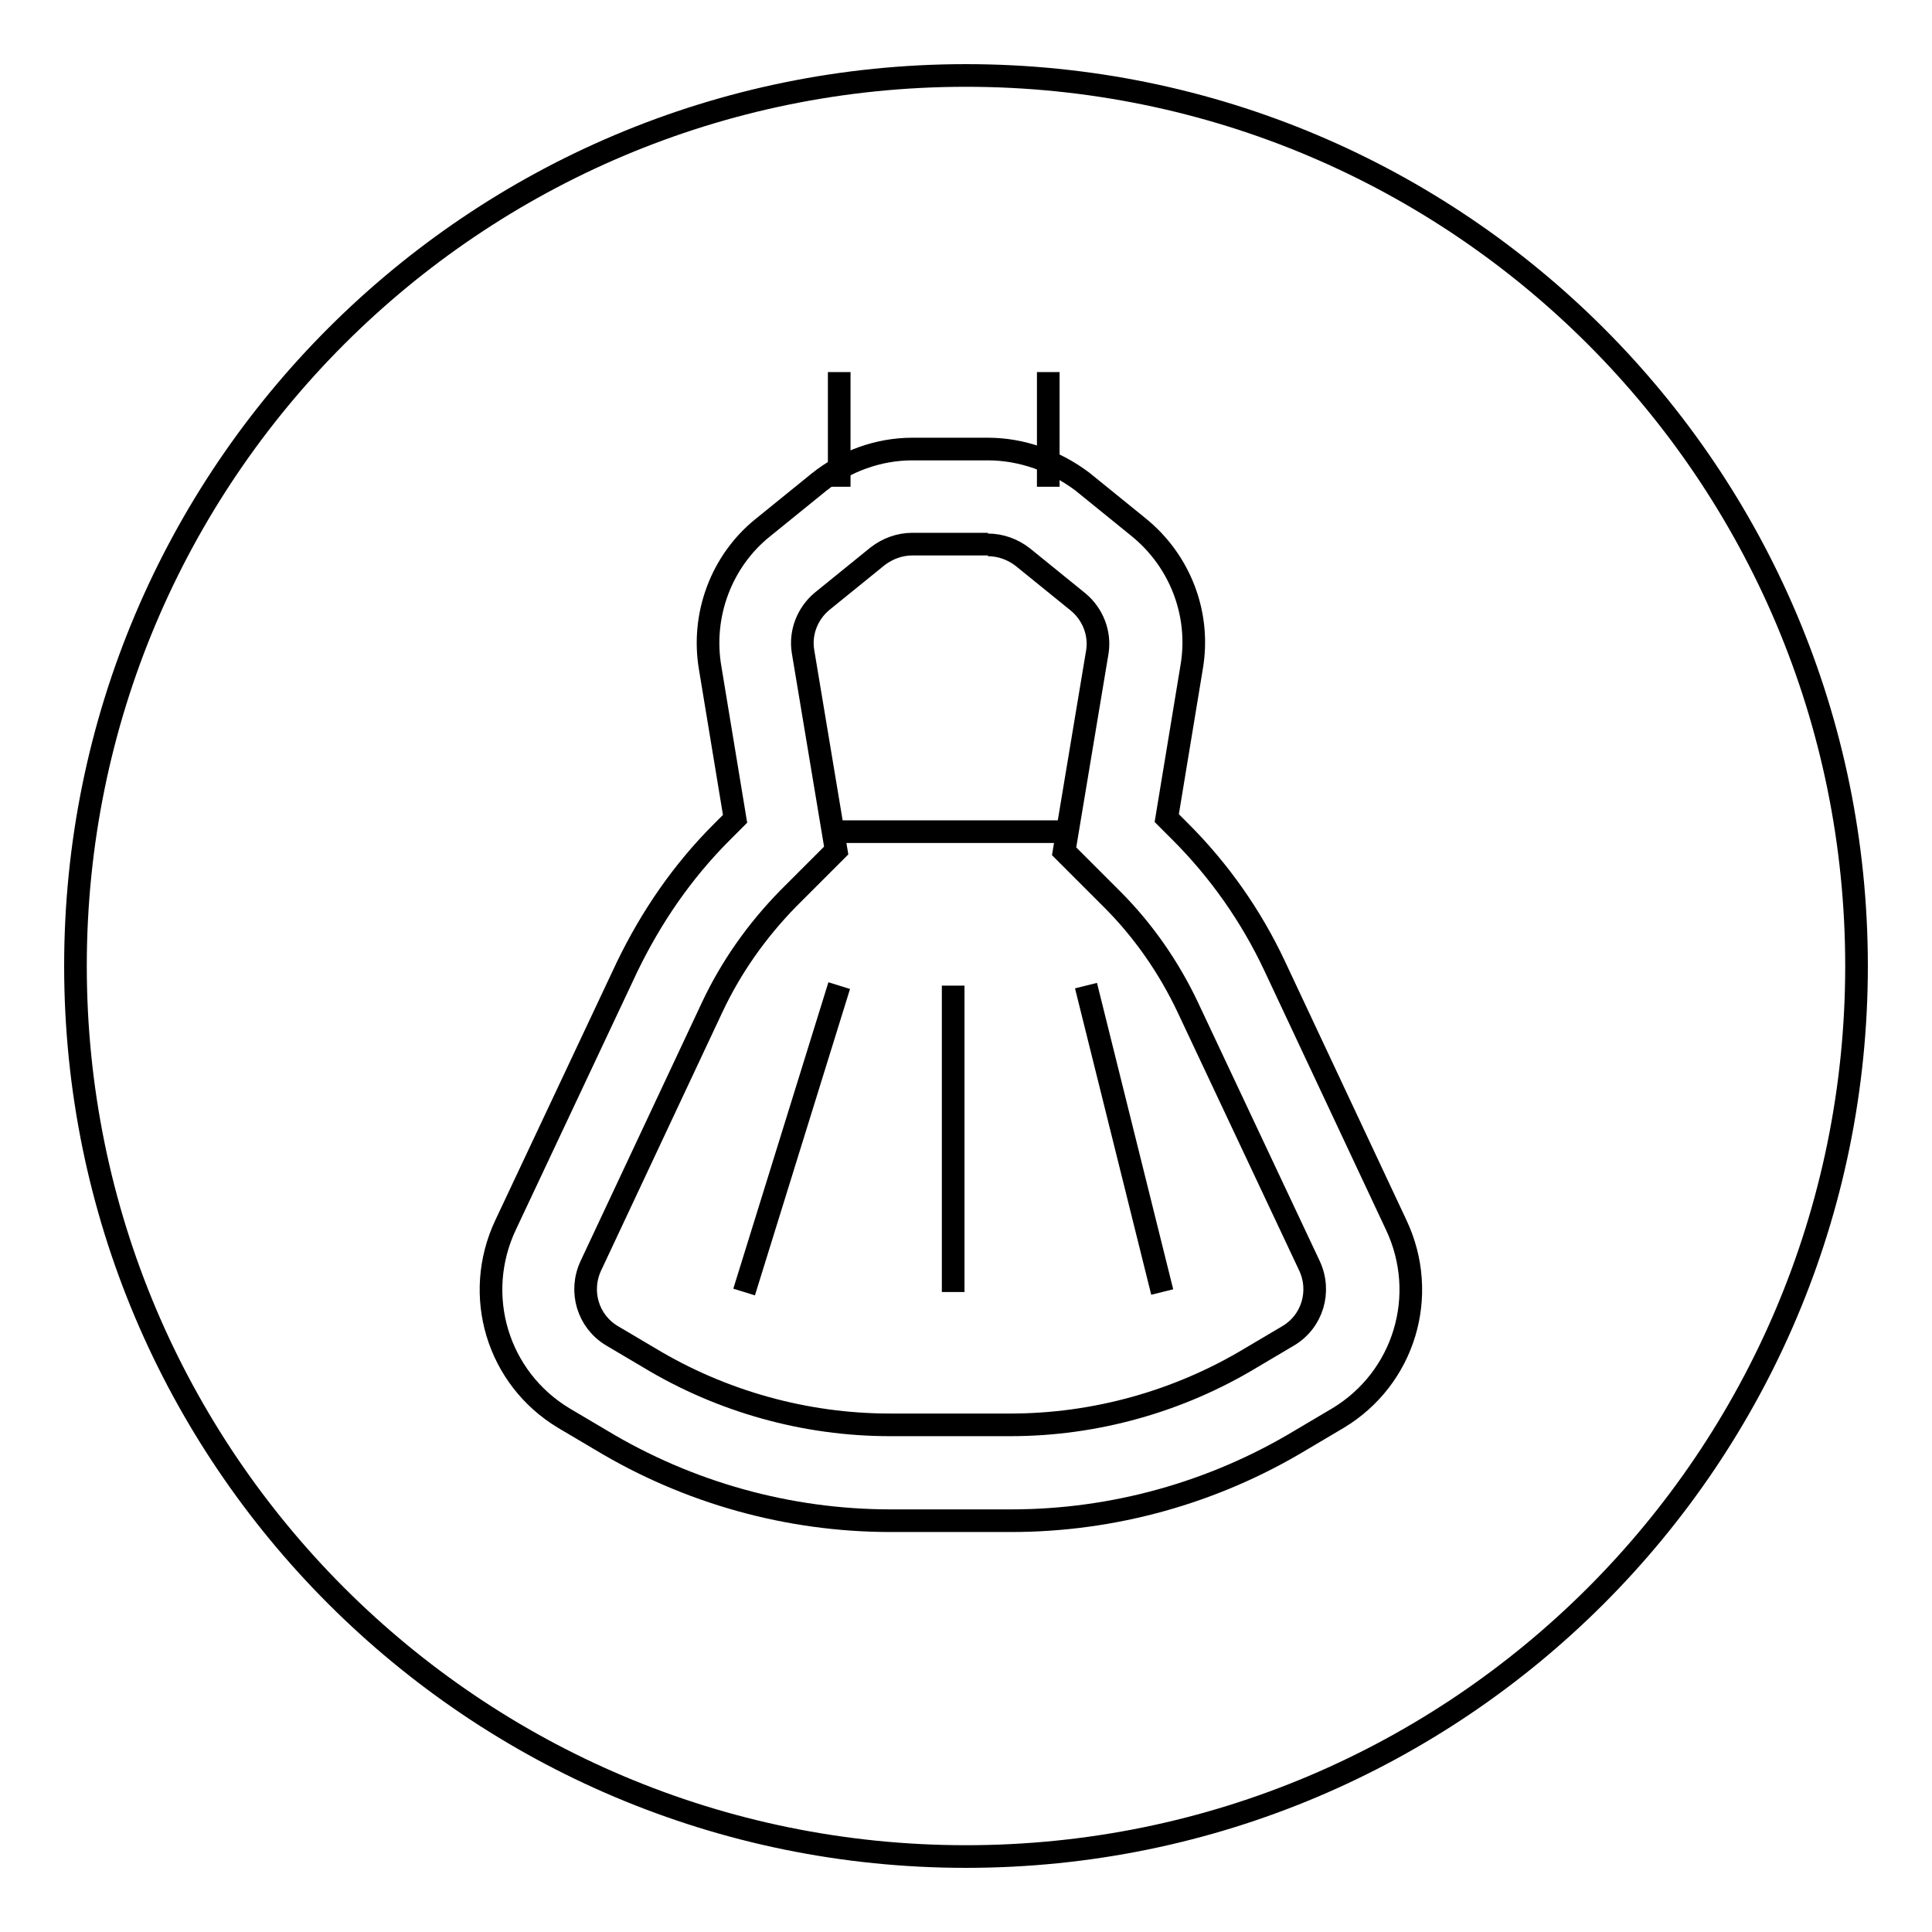
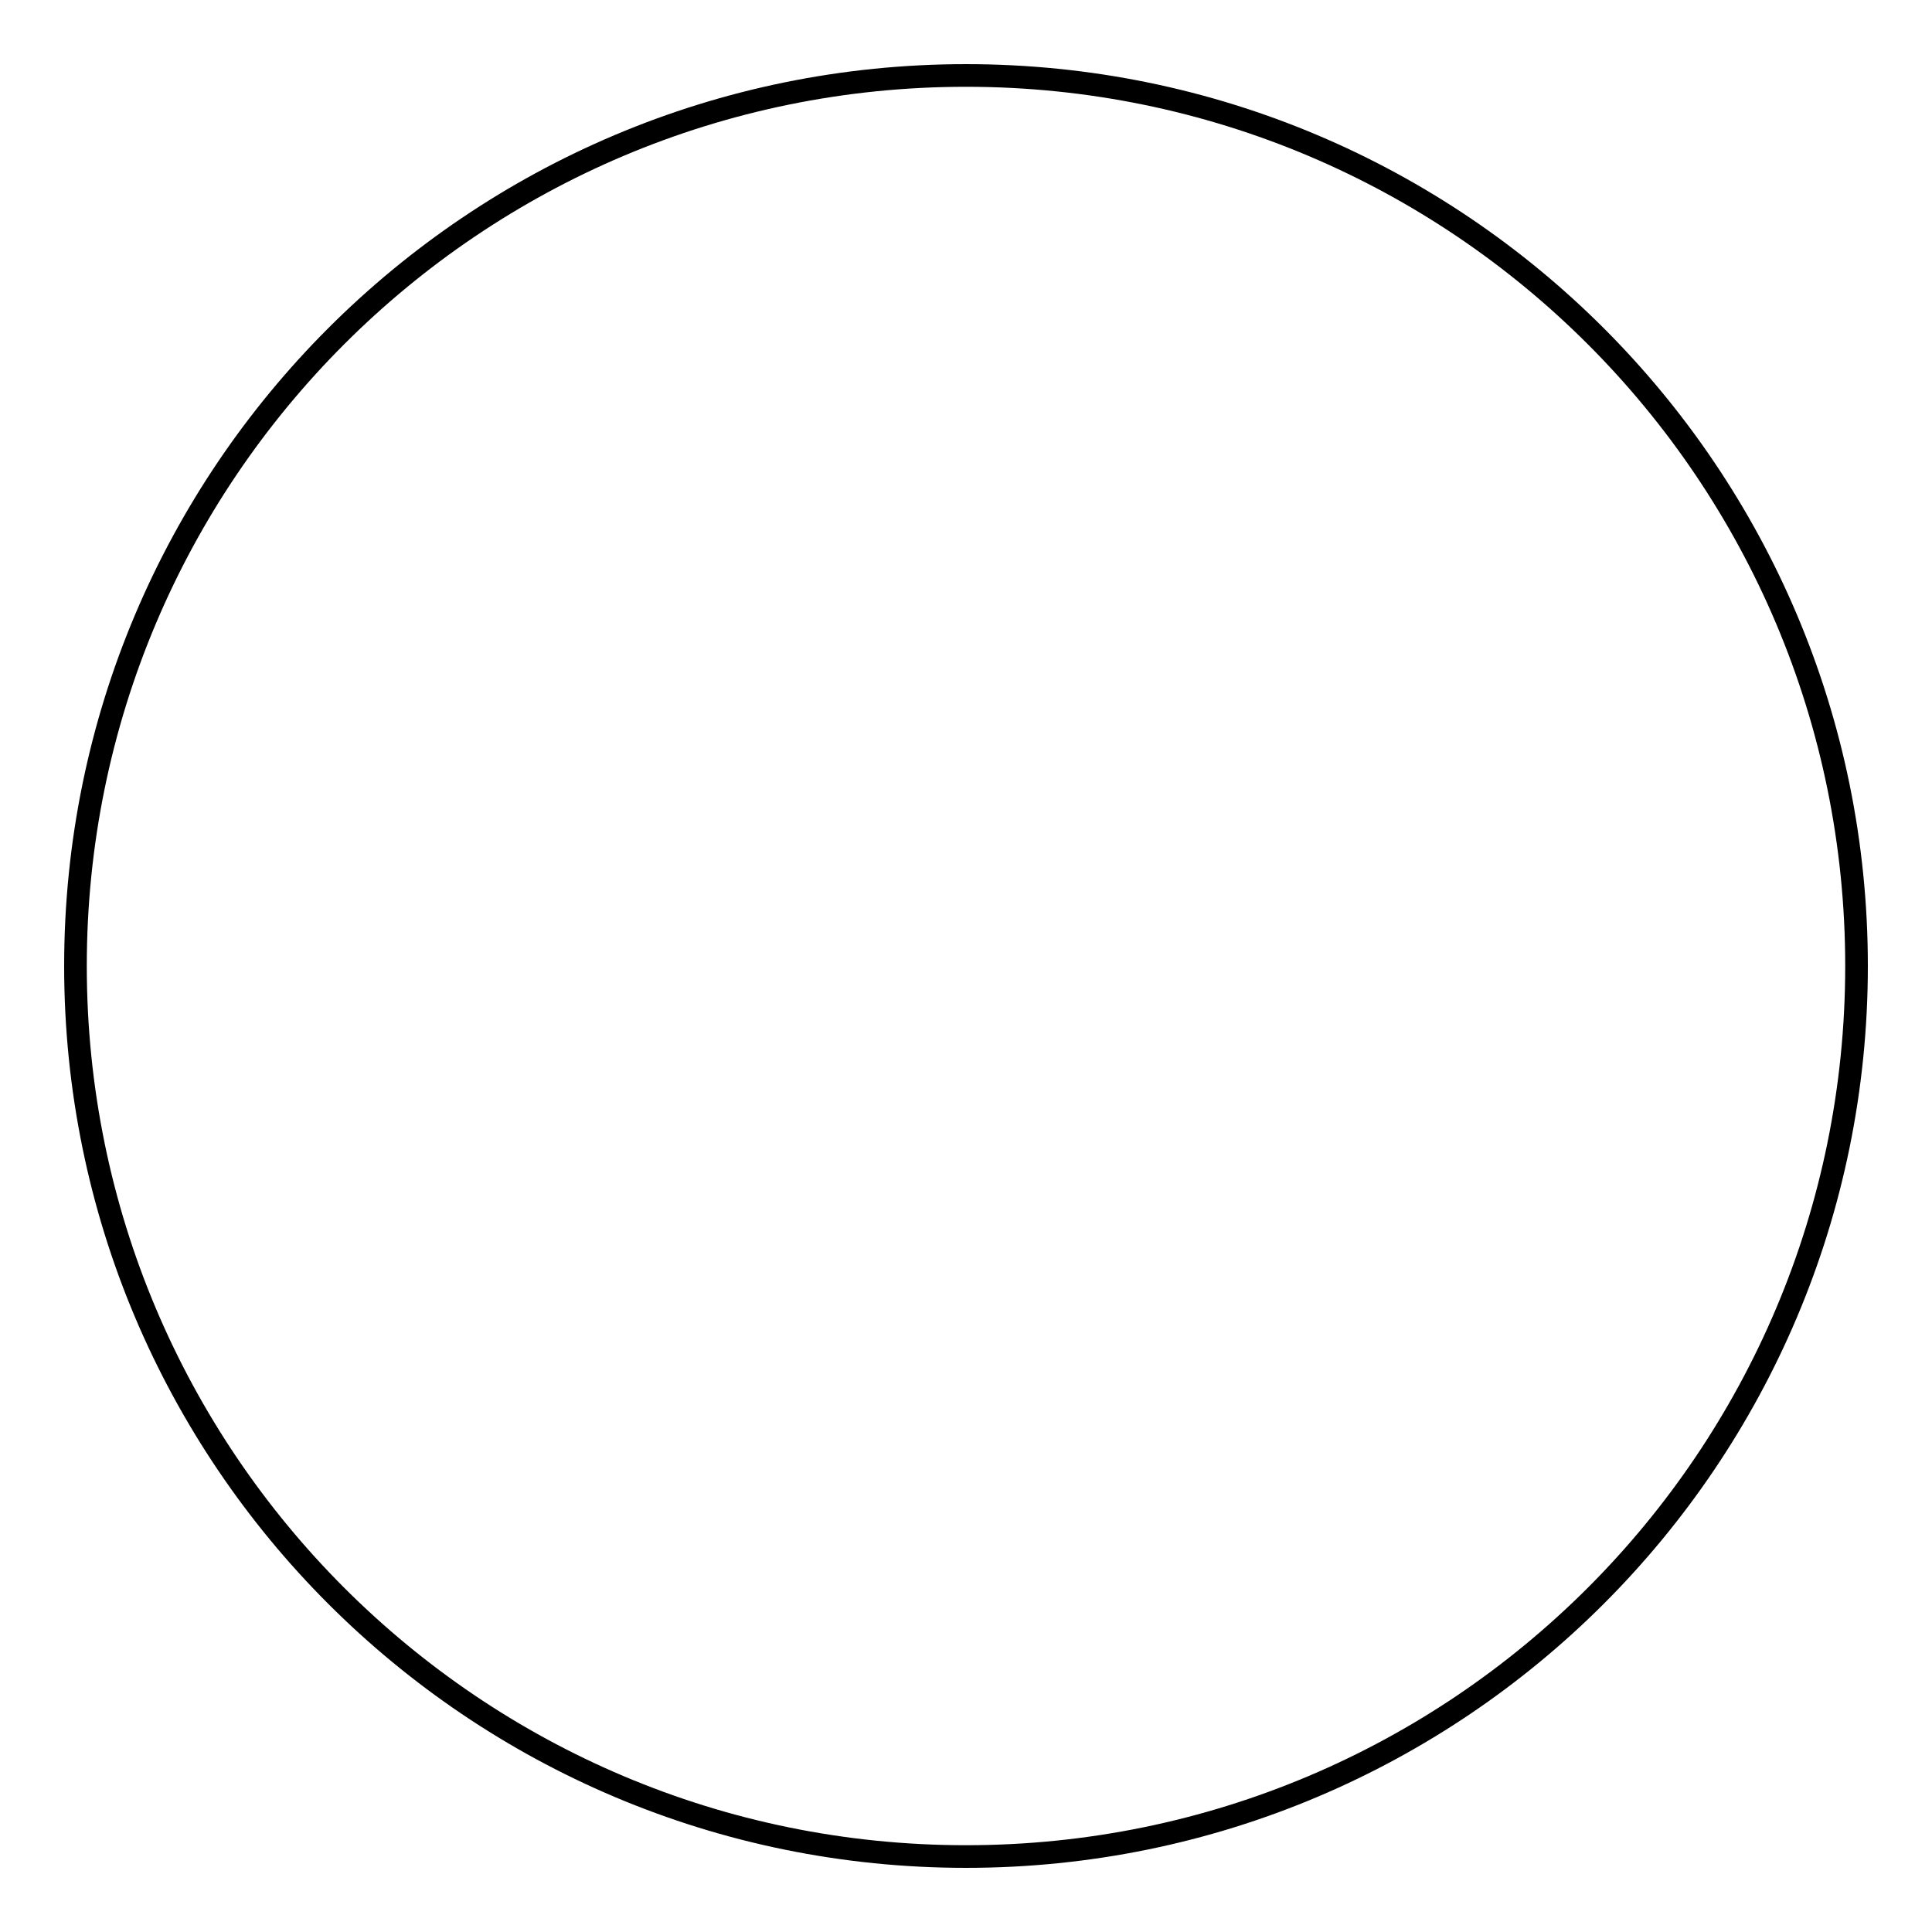
<svg xmlns="http://www.w3.org/2000/svg" version="1.1" x="0px" y="0px" viewBox="0 0 256 256" enable-background="new 0 0 256 256" xml:space="preserve">
  <g>
    <g>
      <path stroke-width="3" fill-opacity="0" stroke="#000000" d="M10,128c0,65.2,52.8,118,118,118c65.2,0,118-52.8,118-118c0-65.2-52.8-118-118-118C62.8,10,10,62.8,10,128L10,128z" />
-       <path stroke-width="3" fill-opacity="0" stroke="#000000" d="M130.9,72.2c1.7,0,3.3,0.6,4.6,1.6l7.4,6c1.9,1.6,2.9,4.1,2.5,6.6l-4.4,26.4l6.4,6.4c4.1,4.1,7.5,9,10,14.3l16.1,34.2c1.6,3.4,0.4,7.4-2.8,9.3l-4.9,2.9c-9.6,5.8-20.7,8.9-31.9,8.9h-16c-11.2,0-22.3-3.1-31.9-8.9l-4.9-2.9c-3.2-1.9-4.4-5.9-2.8-9.3l16.1-34.3c2.5-5.3,5.9-10.1,10-14.3l6.4-6.4l-4.4-26.4c-0.4-2.5,0.6-5,2.5-6.6l7.4-6c1.3-1,2.9-1.6,4.6-1.6H130.9 M130.9,59.5h-10c-4.5,0-8.9,1.6-12.4,4.4l-7.4,6c-5.5,4.4-8.2,11.6-7,18.6l3.3,20l-1.8,1.8c-5.2,5.2-9.3,11.2-12.5,17.8L67,162.3c-4.4,9.3-1.1,20.3,7.7,25.6l4.9,2.9c11.6,7,24.9,10.7,38.4,10.7h16c13.5,0,26.8-3.7,38.4-10.7l4.9-2.9c8.8-5.3,12.1-16.3,7.7-25.6l-16.1-34.3c-3.1-6.6-7.3-12.6-12.5-17.8l-1.8-1.8l3.3-20c1.2-7-1.5-14.1-7.1-18.6l-7.4-6C139.8,61.1,135.4,59.5,130.9,59.5" />
-       <path stroke-width="3" fill-opacity="0" stroke="#000000" d="M110.8,110.2H141" />
-       <path stroke-width="3" fill-opacity="0" stroke="#000000" d="M126.3,130.6v40.6 M111.2,130.6l-12.6,40.6 M143.9,130.6l10.1,40.6 M111.2,64.5V49.3 M138.9,64.5V49.3" />
    </g>
  </g>
</svg>